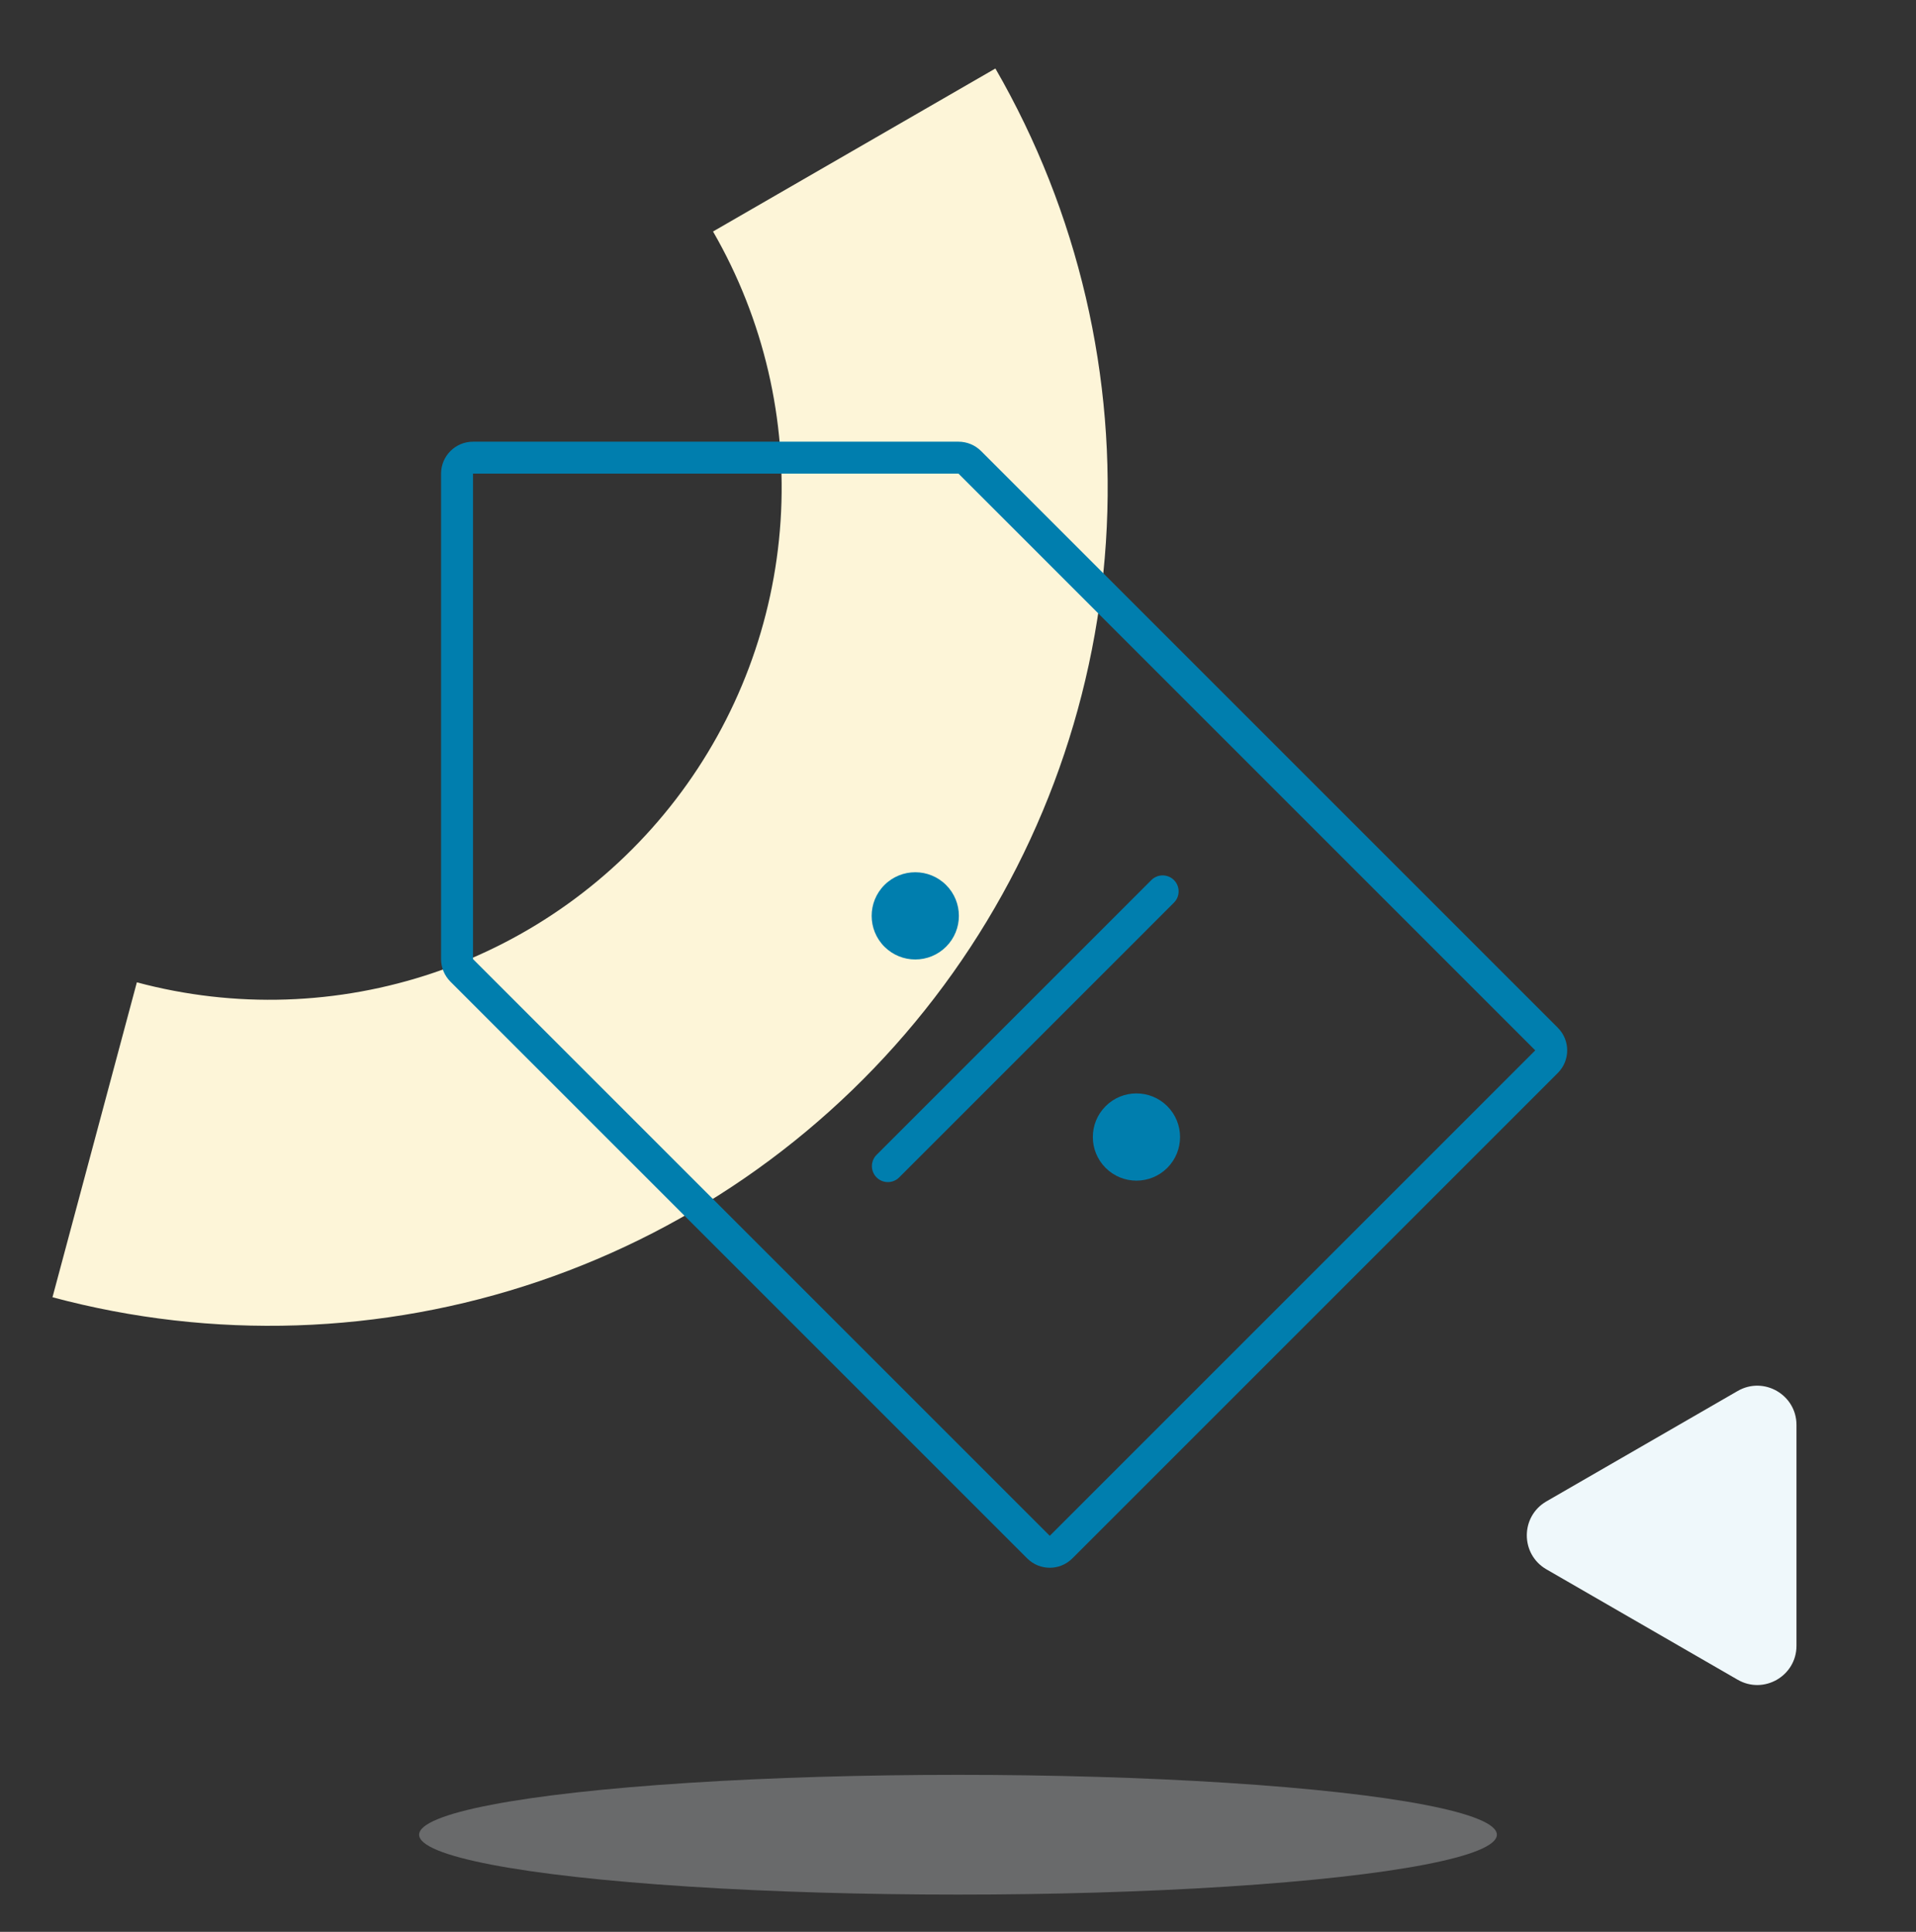
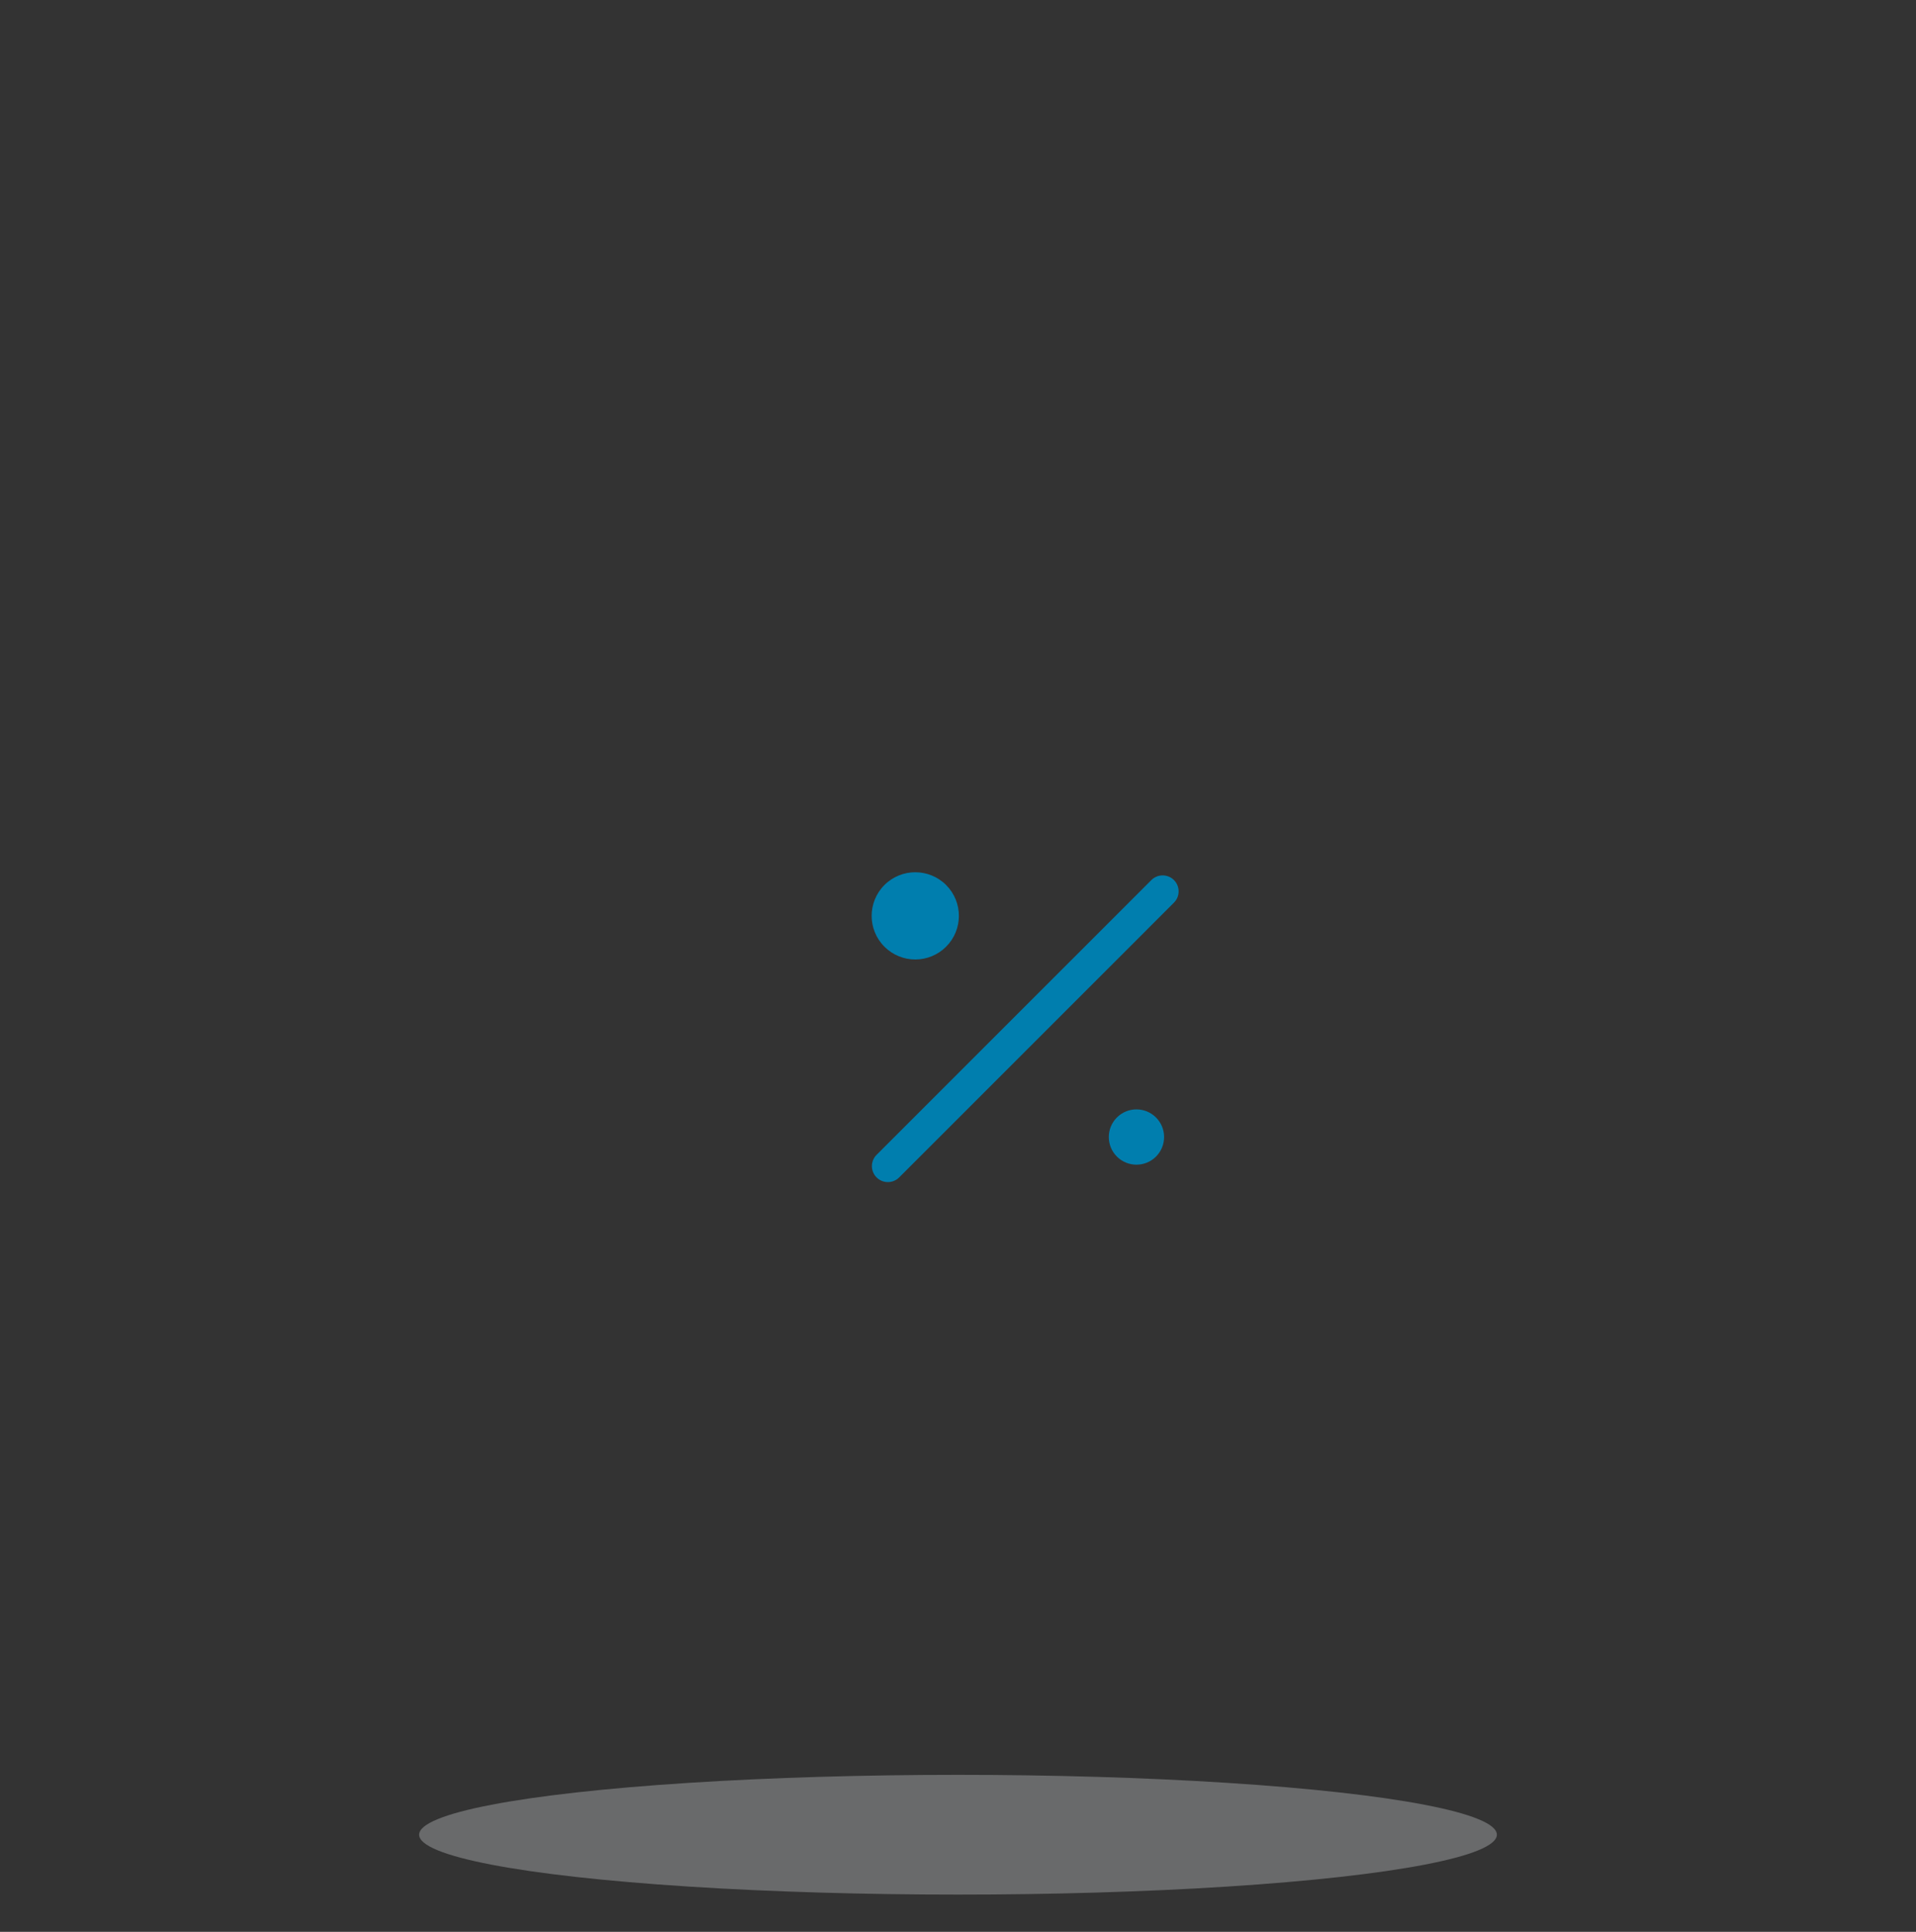
<svg xmlns="http://www.w3.org/2000/svg" fill="none" height="121" viewBox="0 0 120 121" width="120">
  <rect x="0" y="0" width="120" height="121" fill="#333333" stroke="none" />
  <g clip-path="url(#clip0_10356_8625)">
    <ellipse cx="33.75" cy="3.75" fill="#E6E9EC" opacity="0.3" rx="33.75" ry="3.75" transform="matrix(-1 0 0 1 93.75 111.165)" />
-     <path d="M96.853 94.037C95.216 94.983 95.216 97.347 96.853 98.293L108.83 105.207C110.468 106.153 112.515 104.971 112.515 103.08L112.515 89.25C112.515 87.359 110.468 86.177 108.83 87.123L96.853 94.037Z" fill="#EFF8FB" />
-     <path d="M3.287 81.251C13.317 83.939 23.918 83.592 33.751 80.254C43.583 76.916 52.205 70.738 58.526 62.5C64.847 54.262 68.584 44.335 69.263 33.974C69.942 23.613 67.533 13.283 62.342 4.29L44.657 14.5C47.83 19.995 49.302 26.307 48.887 32.638C48.472 38.969 46.189 45.035 42.326 50.069C38.464 55.103 33.195 58.878 27.187 60.918C21.179 62.957 14.701 63.169 8.572 61.527L3.287 81.251Z" fill="#FDF5D8" />
  </g>
-   <path clip-rule="evenodd" d="M64.334 97.608C65.115 98.389 66.381 98.389 67.162 97.608L97.568 67.202C98.349 66.421 98.349 65.155 97.568 64.374L61.445 28.251C61.07 27.876 60.561 27.665 60.031 27.665L29.625 27.665C28.52 27.665 27.625 28.561 27.625 29.665V60.071C27.625 60.601 27.836 61.11 28.211 61.485L64.334 97.608ZM65.748 96.194L29.625 60.071V29.665L60.031 29.665L96.154 65.788L65.748 96.194Z" fill="#007EAE" fill-rule="evenodd" />
  <path d="M69.952 72.441C69.276 71.764 69.276 70.668 69.952 69.992C70.628 69.316 71.724 69.316 72.401 69.992C73.077 70.668 73.077 71.764 72.401 72.441C71.724 73.117 70.628 73.117 69.952 72.441Z" fill="#007EAE" />
-   <path clip-rule="evenodd" d="M71.694 71.734C71.979 71.448 71.979 70.985 71.694 70.699C71.408 70.413 70.945 70.413 70.659 70.699C70.373 70.985 70.373 71.448 70.659 71.734C70.945 72.019 71.408 72.019 71.694 71.734ZM73.108 69.285C74.174 70.352 74.174 72.081 73.108 73.148C72.041 74.215 70.311 74.215 69.245 73.148C68.178 72.081 68.178 70.352 69.245 69.285C70.311 68.218 72.041 68.218 73.108 69.285Z" fill="#007EAE" fill-rule="evenodd" />
  <path clip-rule="evenodd" d="M54.901 73.746C54.51 73.355 54.51 72.722 54.901 72.332L72.11 55.122C72.501 54.732 73.134 54.732 73.525 55.122C73.915 55.513 73.915 56.146 73.525 56.536L56.315 73.746C55.925 74.136 55.291 74.136 54.901 73.746Z" fill="#007EAE" fill-rule="evenodd" />
  <path d="M58.548 56.139C59.224 56.816 59.224 57.912 58.548 58.588C57.872 59.264 56.776 59.264 56.099 58.588C55.423 57.912 55.423 56.816 56.099 56.139C56.776 55.463 57.872 55.463 58.548 56.139Z" fill="#007EAE" />
  <path clip-rule="evenodd" d="M56.806 56.846C56.521 57.132 56.521 57.595 56.806 57.881C57.092 58.167 57.555 58.167 57.841 57.881C58.127 57.595 58.127 57.132 57.841 56.846C57.555 56.561 57.092 56.561 56.806 56.846ZM55.392 59.295C54.326 58.229 54.326 56.499 55.392 55.432C56.459 54.366 58.189 54.366 59.255 55.432C60.322 56.499 60.322 58.229 59.255 59.295C58.189 60.362 56.459 60.362 55.392 59.295Z" fill="#007EAE" fill-rule="evenodd" />
  <defs>
    <clipPath id="clip0_10356_8625">
      <rect fill="white" height="120" transform="matrix(-1 0 0 1 120 0.54)" width="120" />
    </clipPath>
  </defs>
</svg>